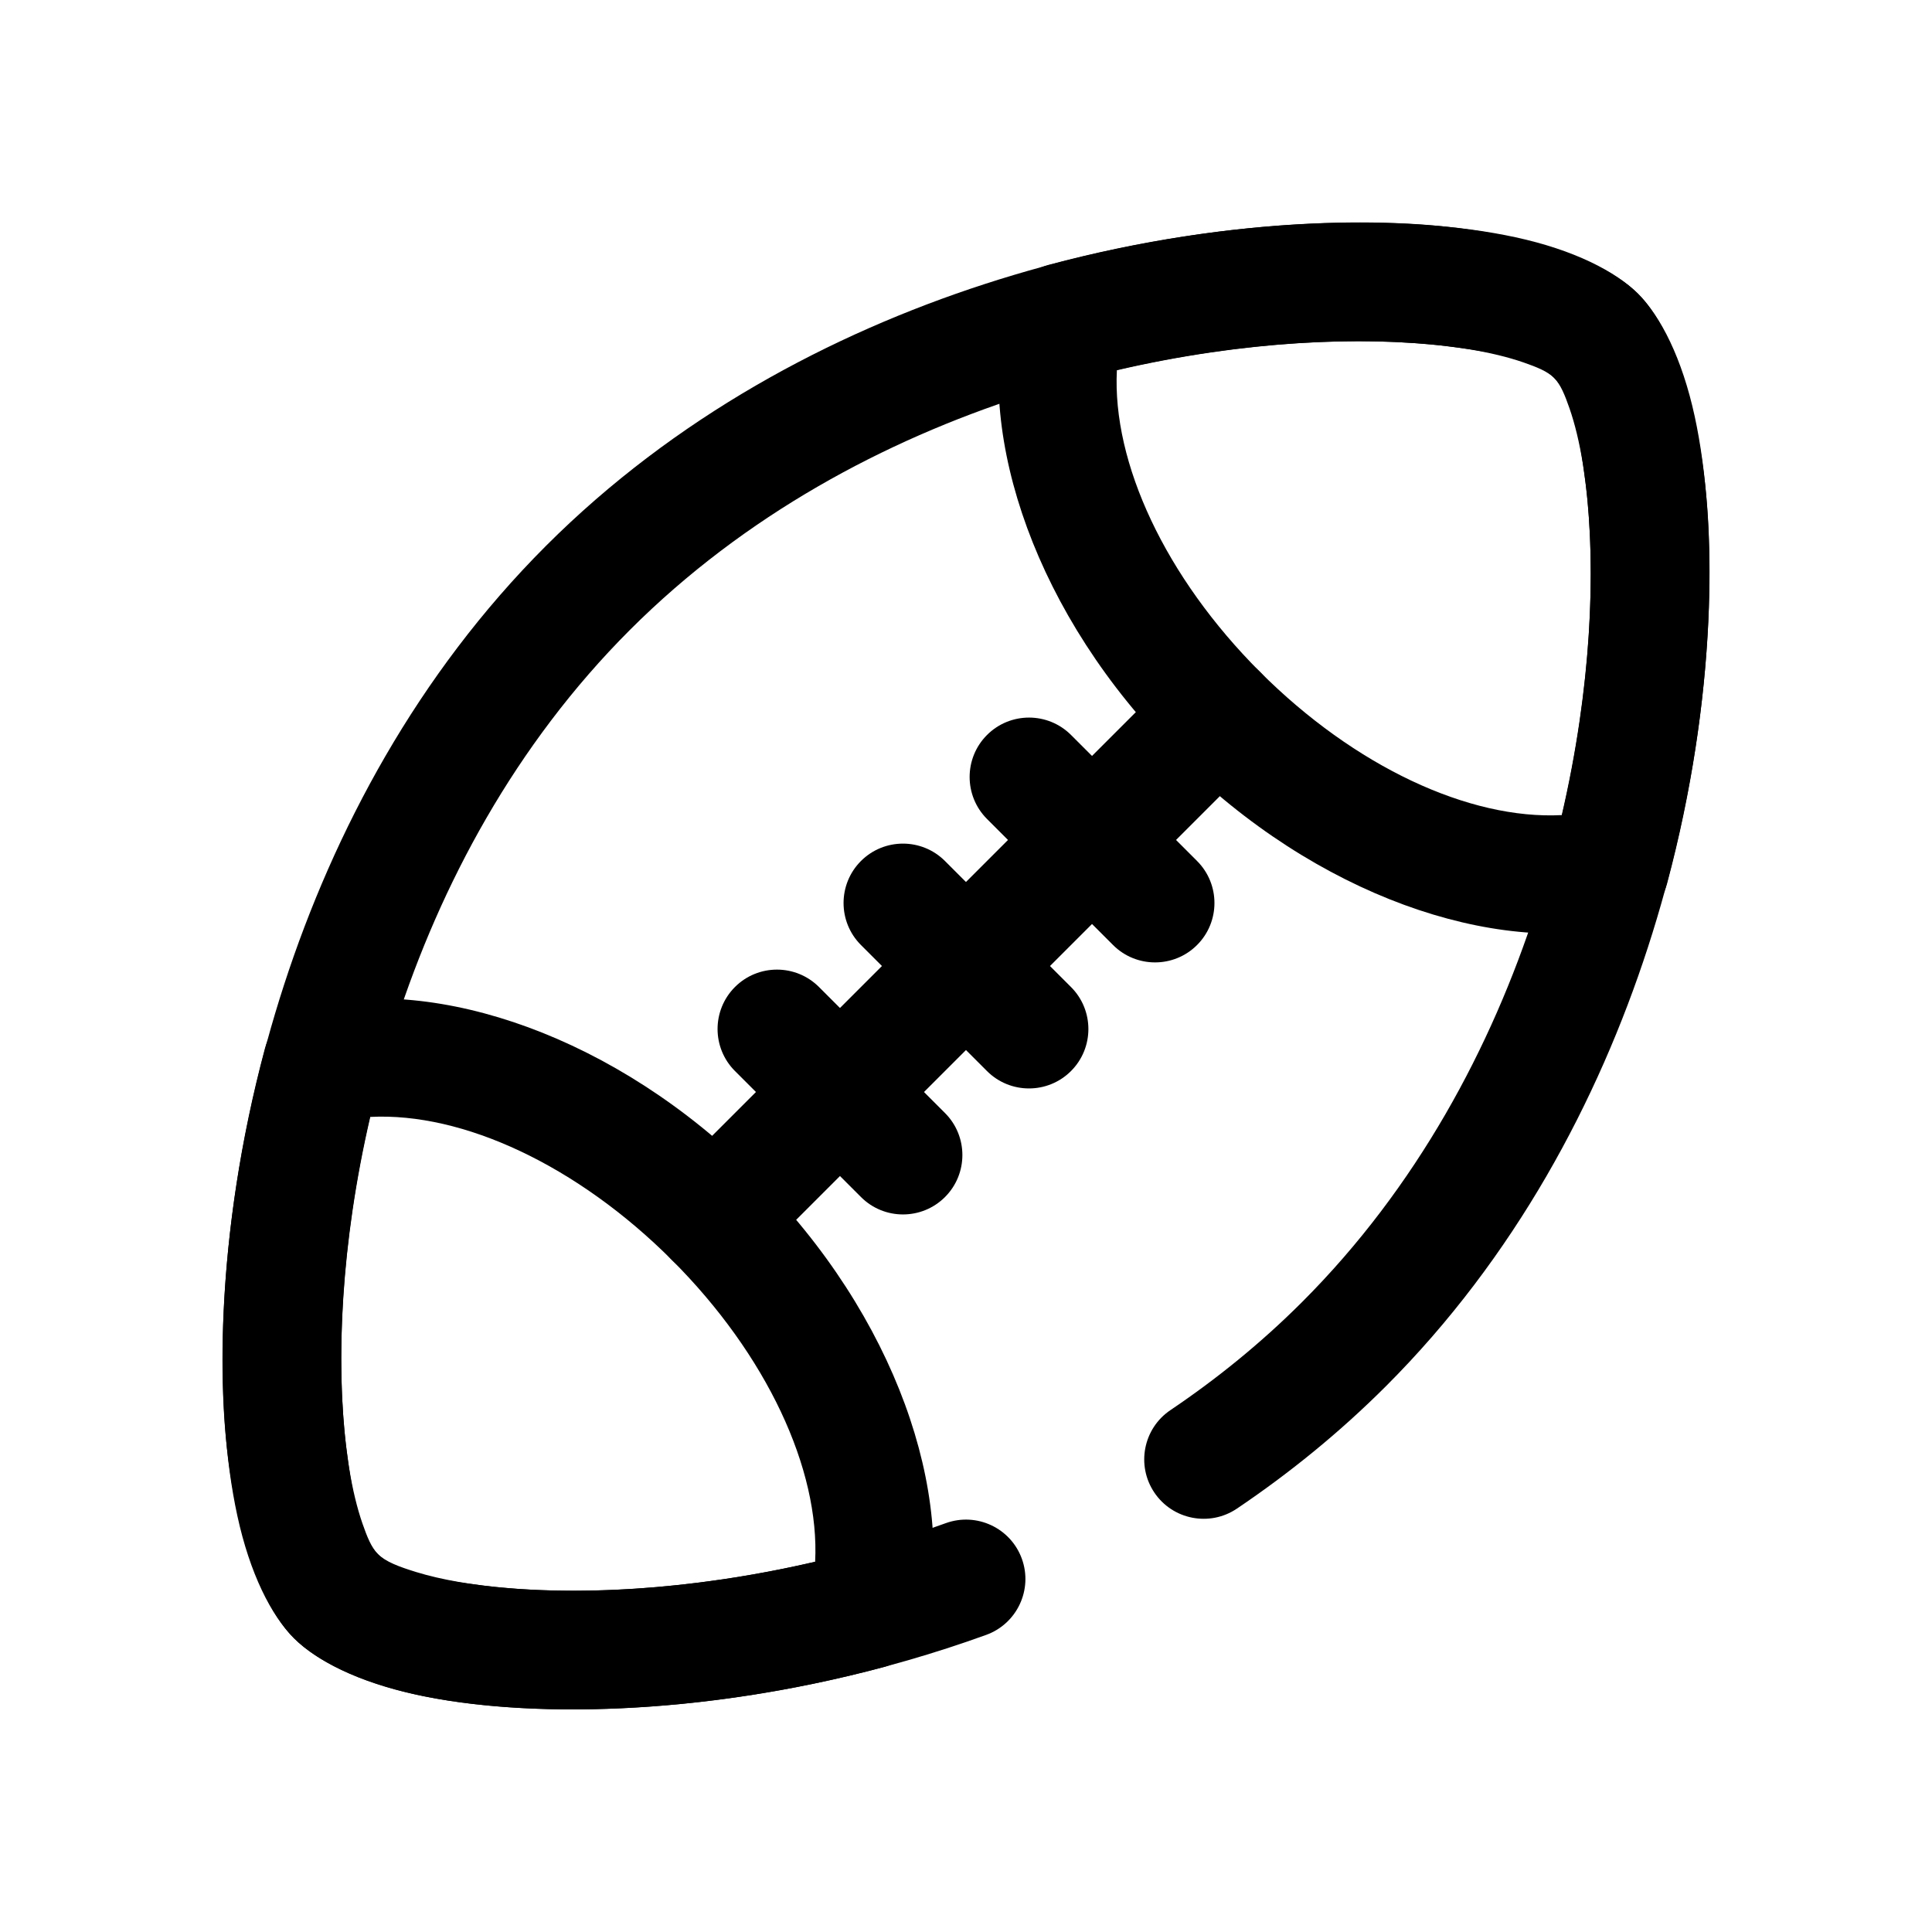
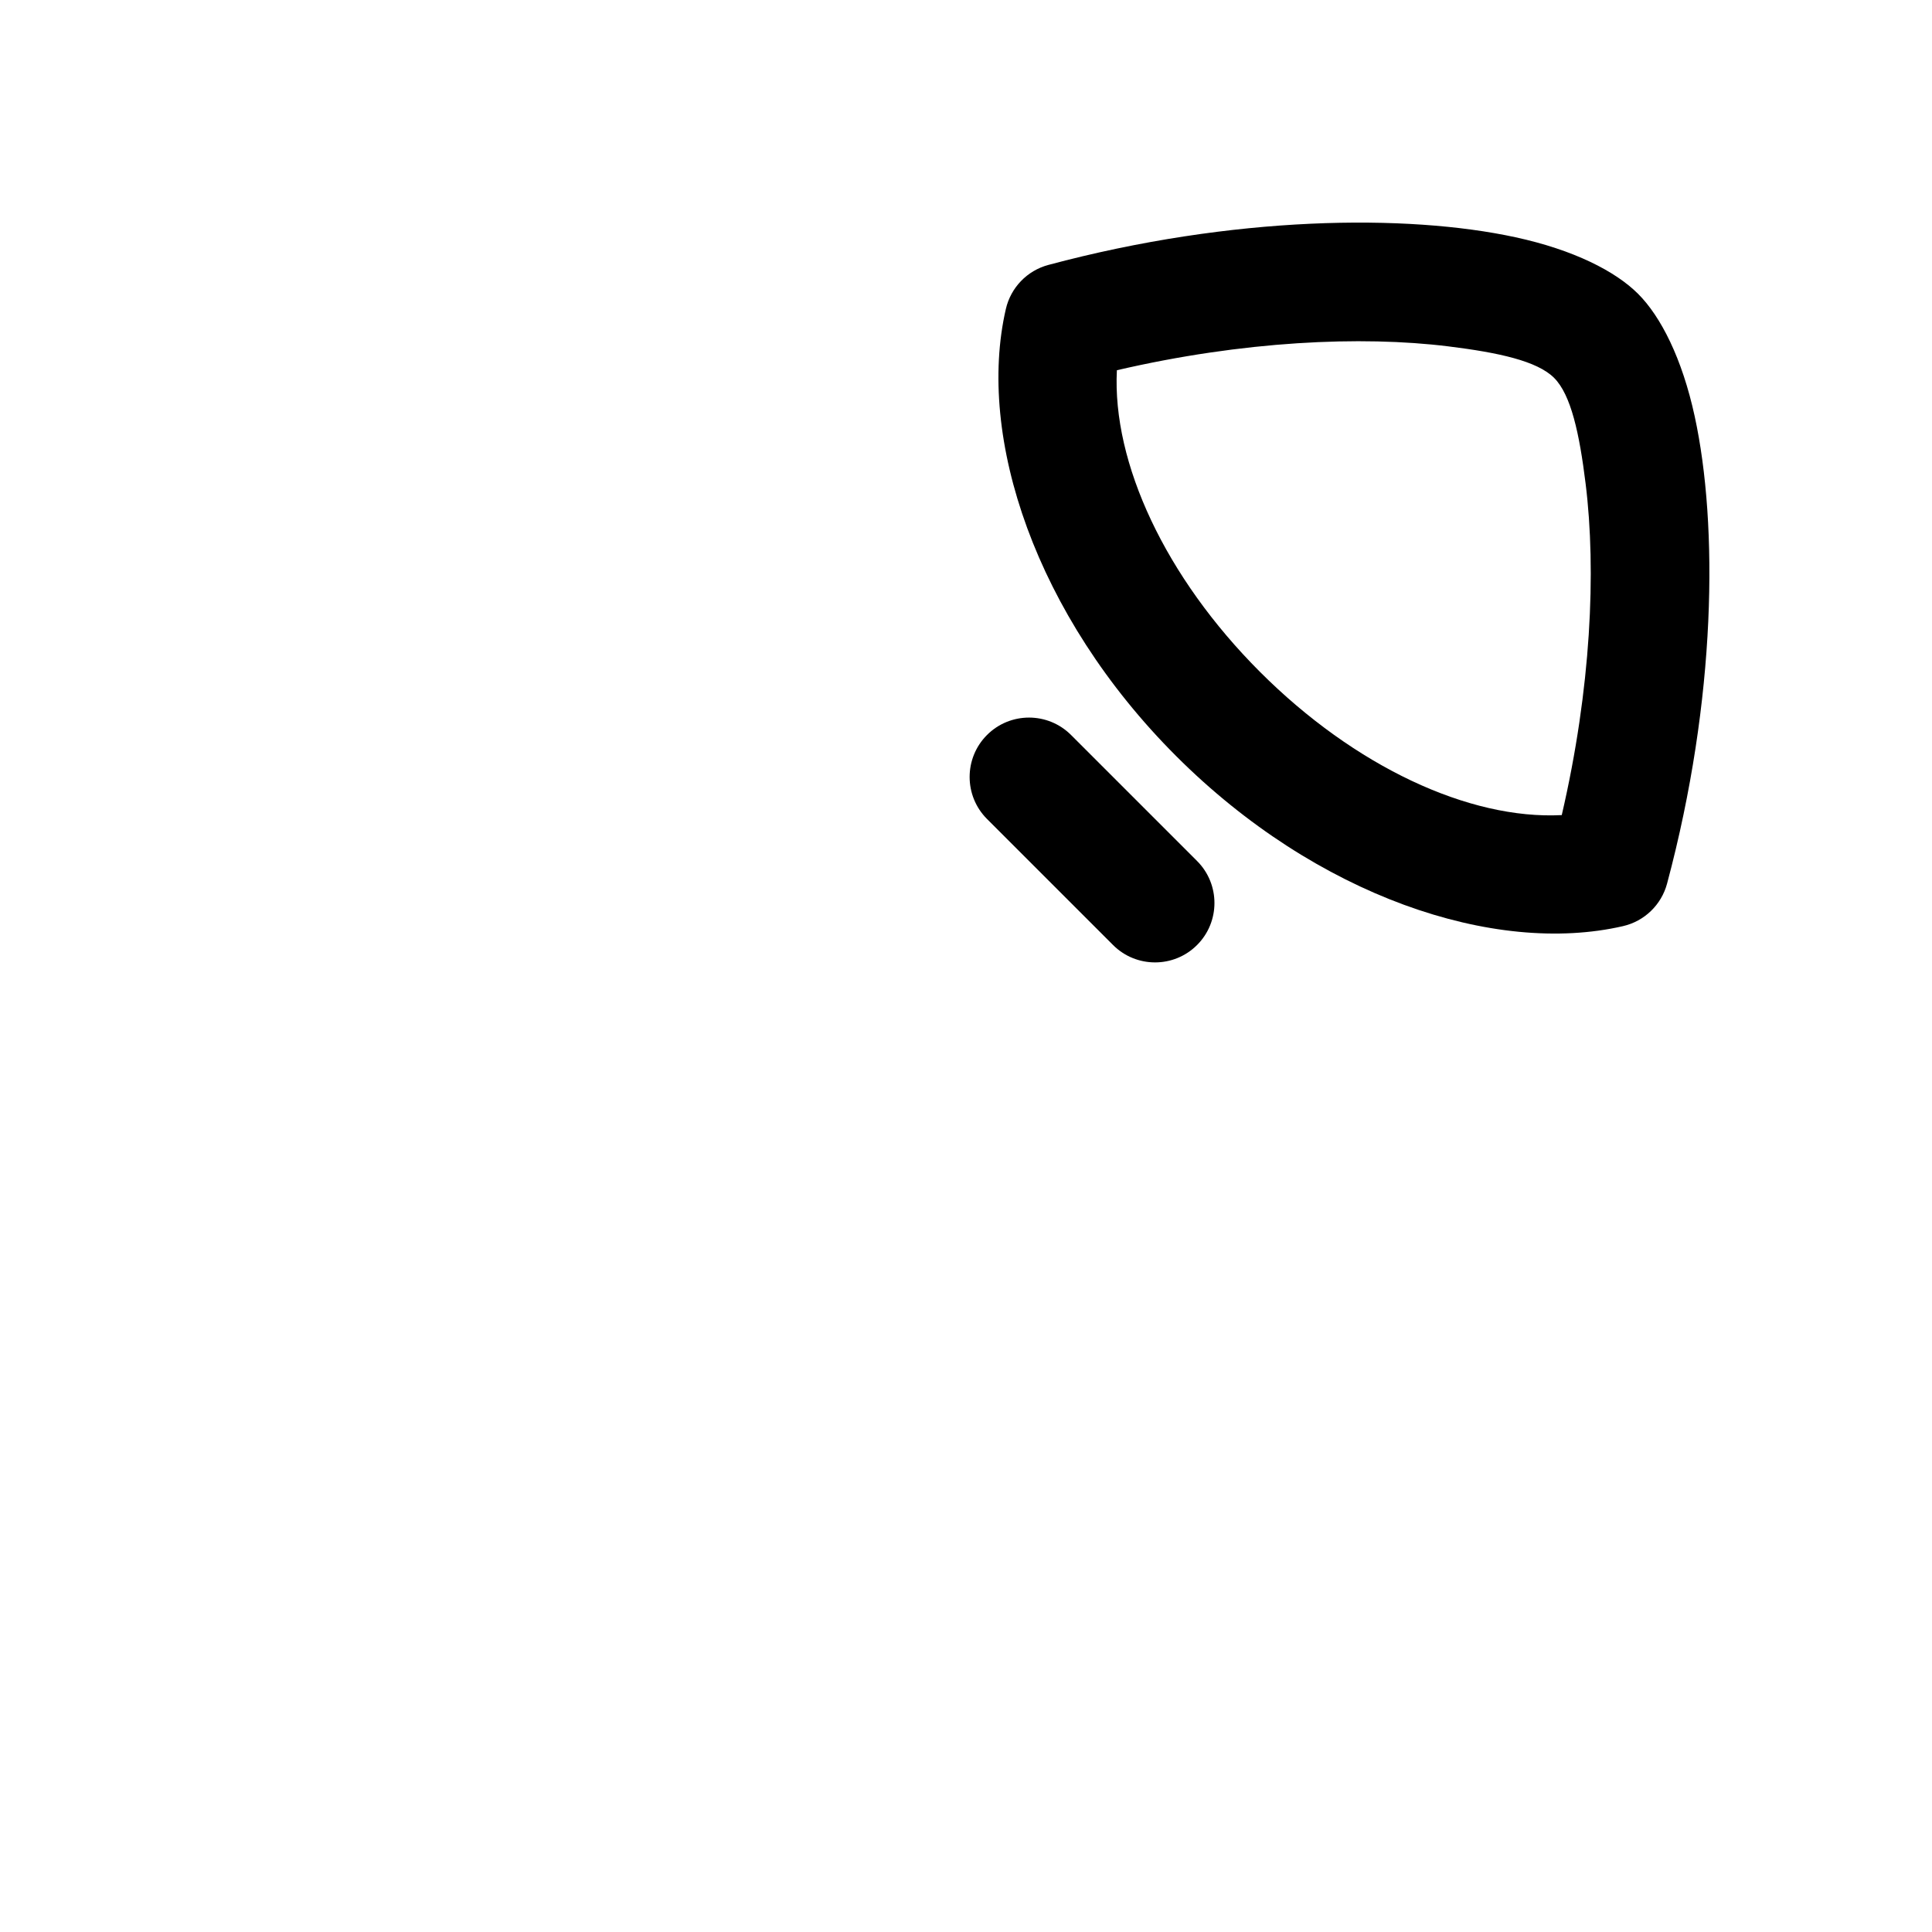
<svg xmlns="http://www.w3.org/2000/svg" fill="#000000" width="800px" height="800px" version="1.1" viewBox="144 144 512 512">
  <g fill-rule="evenodd">
-     <path d="m394.65 547.65c-42.637 15.41-85.152 19.773-115.84 17.23-9.523-0.785-17.824-2.223-24.492-4.266-4.516-1.391-8.141-2.731-10.176-4.766-1.695-1.695-2.859-4.57-4.09-8.109-2.879-8.32-4.707-19.605-5.359-32.867-2.723-55.25 15.301-143 76.246-203.94 60.945-60.945 148.69-78.965 203.94-76.242 13.266 0.652 24.547 2.477 32.867 5.359 3.539 1.23 6.414 2.394 8.109 4.09 1.695 1.695 2.863 4.57 4.09 8.109 2.883 8.32 4.711 19.605 5.359 32.867 2.723 55.25-15.297 143-76.242 203.94-10.883 10.879-22.625 20.379-34.883 28.641-7.207 4.856-9.117 14.648-4.262 21.855 4.852 7.203 14.648 9.113 21.855 4.262 13.902-9.371 27.215-20.156 39.555-32.496 68.086-68.086 88.465-166.03 85.426-227.75-1.496-30.355-9.527-52.602-18.625-61.699-9.102-9.098-31.348-17.133-61.699-18.629-61.727-3.039-159.67 17.344-227.75 85.43s-88.469 166.03-85.43 227.75c1.496 30.355 9.531 52.602 18.629 61.699 6.633 6.633 19.648 12.824 37.773 16.035 34.488 6.117 90.031 3.238 145.7-16.891 8.172-2.957 12.41-11.996 9.457-20.16-2.953-8.176-11.992-12.406-20.156-9.453z" />
    <path d="m578.12 221.88c-6.004-6.008-17.098-11.668-32.5-15.004-28.758-6.234-74.867-5.766-123.79 7.332-5.621 1.504-9.957 5.996-11.266 11.668-7.852 34.016 7.871 81.234 45.098 118.46 37.23 37.227 84.449 52.949 118.46 45.098 5.672-1.309 10.164-5.644 11.668-11.266 13.098-48.926 13.566-95.035 7.332-123.79-3.336-15.402-8.996-26.496-15.004-32.5zm-20.238 138.13c7.766-33.438 9.18-64.742 6.324-87.824-1.645-13.332-3.875-23.57-8.352-28.043-4.473-4.477-14.711-6.707-28.043-8.352-23.082-2.856-54.387-1.441-87.824 6.324-1.266 24.574 12.863 54.879 37.938 79.957 25.078 25.074 55.383 39.203 79.957 37.938z" />
-     <path d="m225.88 410.57c-5.672 1.309-10.164 5.644-11.668 11.266-13.098 48.926-13.562 95.035-7.328 123.79 3.332 15.402 8.992 26.496 15 32.5 6.004 6.008 17.098 11.668 32.5 15 28.758 6.234 74.867 5.769 123.79-7.328 5.621-1.504 9.957-5.996 11.266-11.668 7.856-34.016-7.871-81.234-45.098-118.46-37.23-37.227-84.449-52.953-118.46-45.098zm134.14 147.32c1.266-24.574-12.863-54.879-37.938-79.957-25.078-25.074-55.383-39.203-79.957-37.938-7.766 33.434-9.18 64.742-6.324 87.824 1.645 13.332 3.875 23.566 8.352 28.043 4.477 4.477 14.711 6.707 28.043 8.352 23.082 2.856 54.391 1.441 87.824-6.324z" />
-     <path d="m455.66 322.07-133.59 133.59c-6.144 6.144-6.144 16.121 0 22.266 6.144 6.144 16.121 6.144 22.266 0l133.59-133.59c6.144-6.144 6.144-16.121 0-22.266-6.144-6.144-16.121-6.144-22.266 0z" />
    <path d="m405.57 361.04 33.398 33.398c6.144 6.144 16.121 6.144 22.266 0 6.144-6.144 6.144-16.121 0-22.266l-33.398-33.398c-6.144-6.144-16.121-6.144-22.266 0-6.144 6.144-6.144 16.121 0 22.266z" />
-     <path d="m338.77 427.83 33.398 33.398c6.144 6.148 16.117 6.148 22.266 0 6.144-6.144 6.144-16.117 0-22.266l-33.398-33.398c-6.144-6.144-16.121-6.144-22.266 0-6.144 6.148-6.144 16.121 0 22.266z" />
-     <path d="m372.16 394.44 33.398 33.398c6.148 6.144 16.121 6.144 22.266 0 6.148-6.144 6.148-16.121 0-22.266l-33.398-33.398c-6.144-6.144-16.117-6.144-22.266 0-6.144 6.144-6.144 16.121 0 22.266z" />
  </g>
</svg>